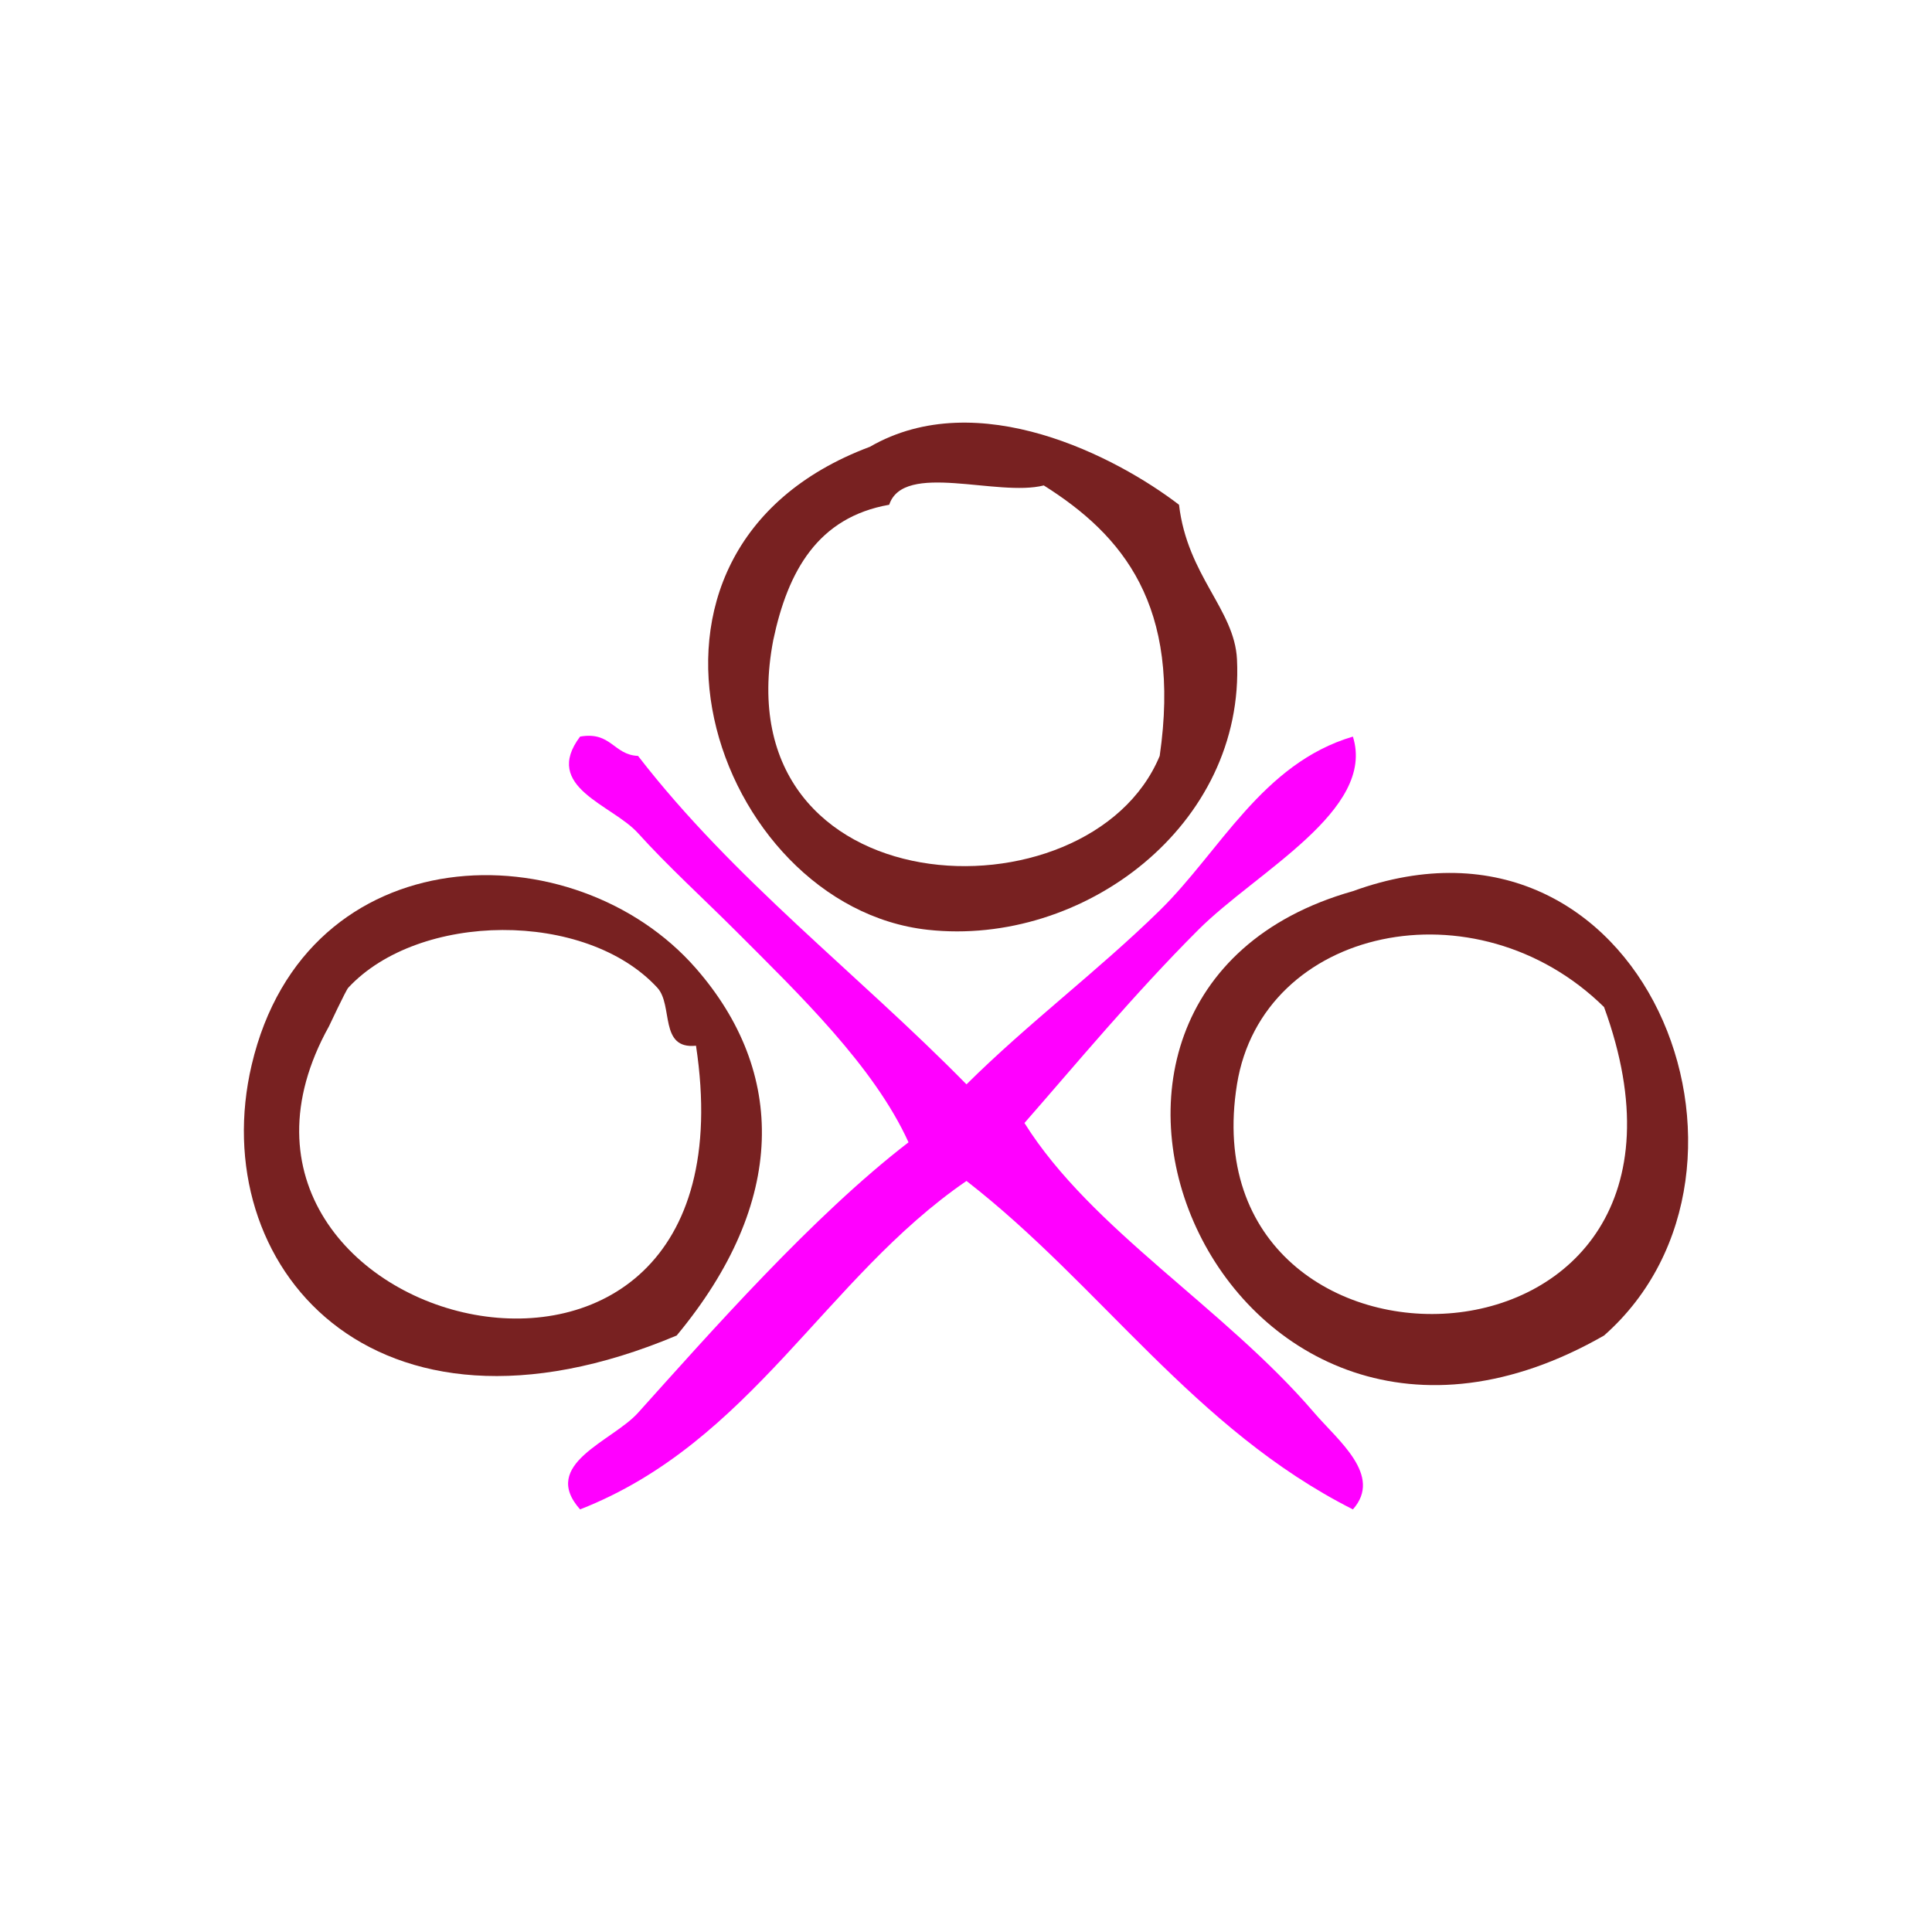
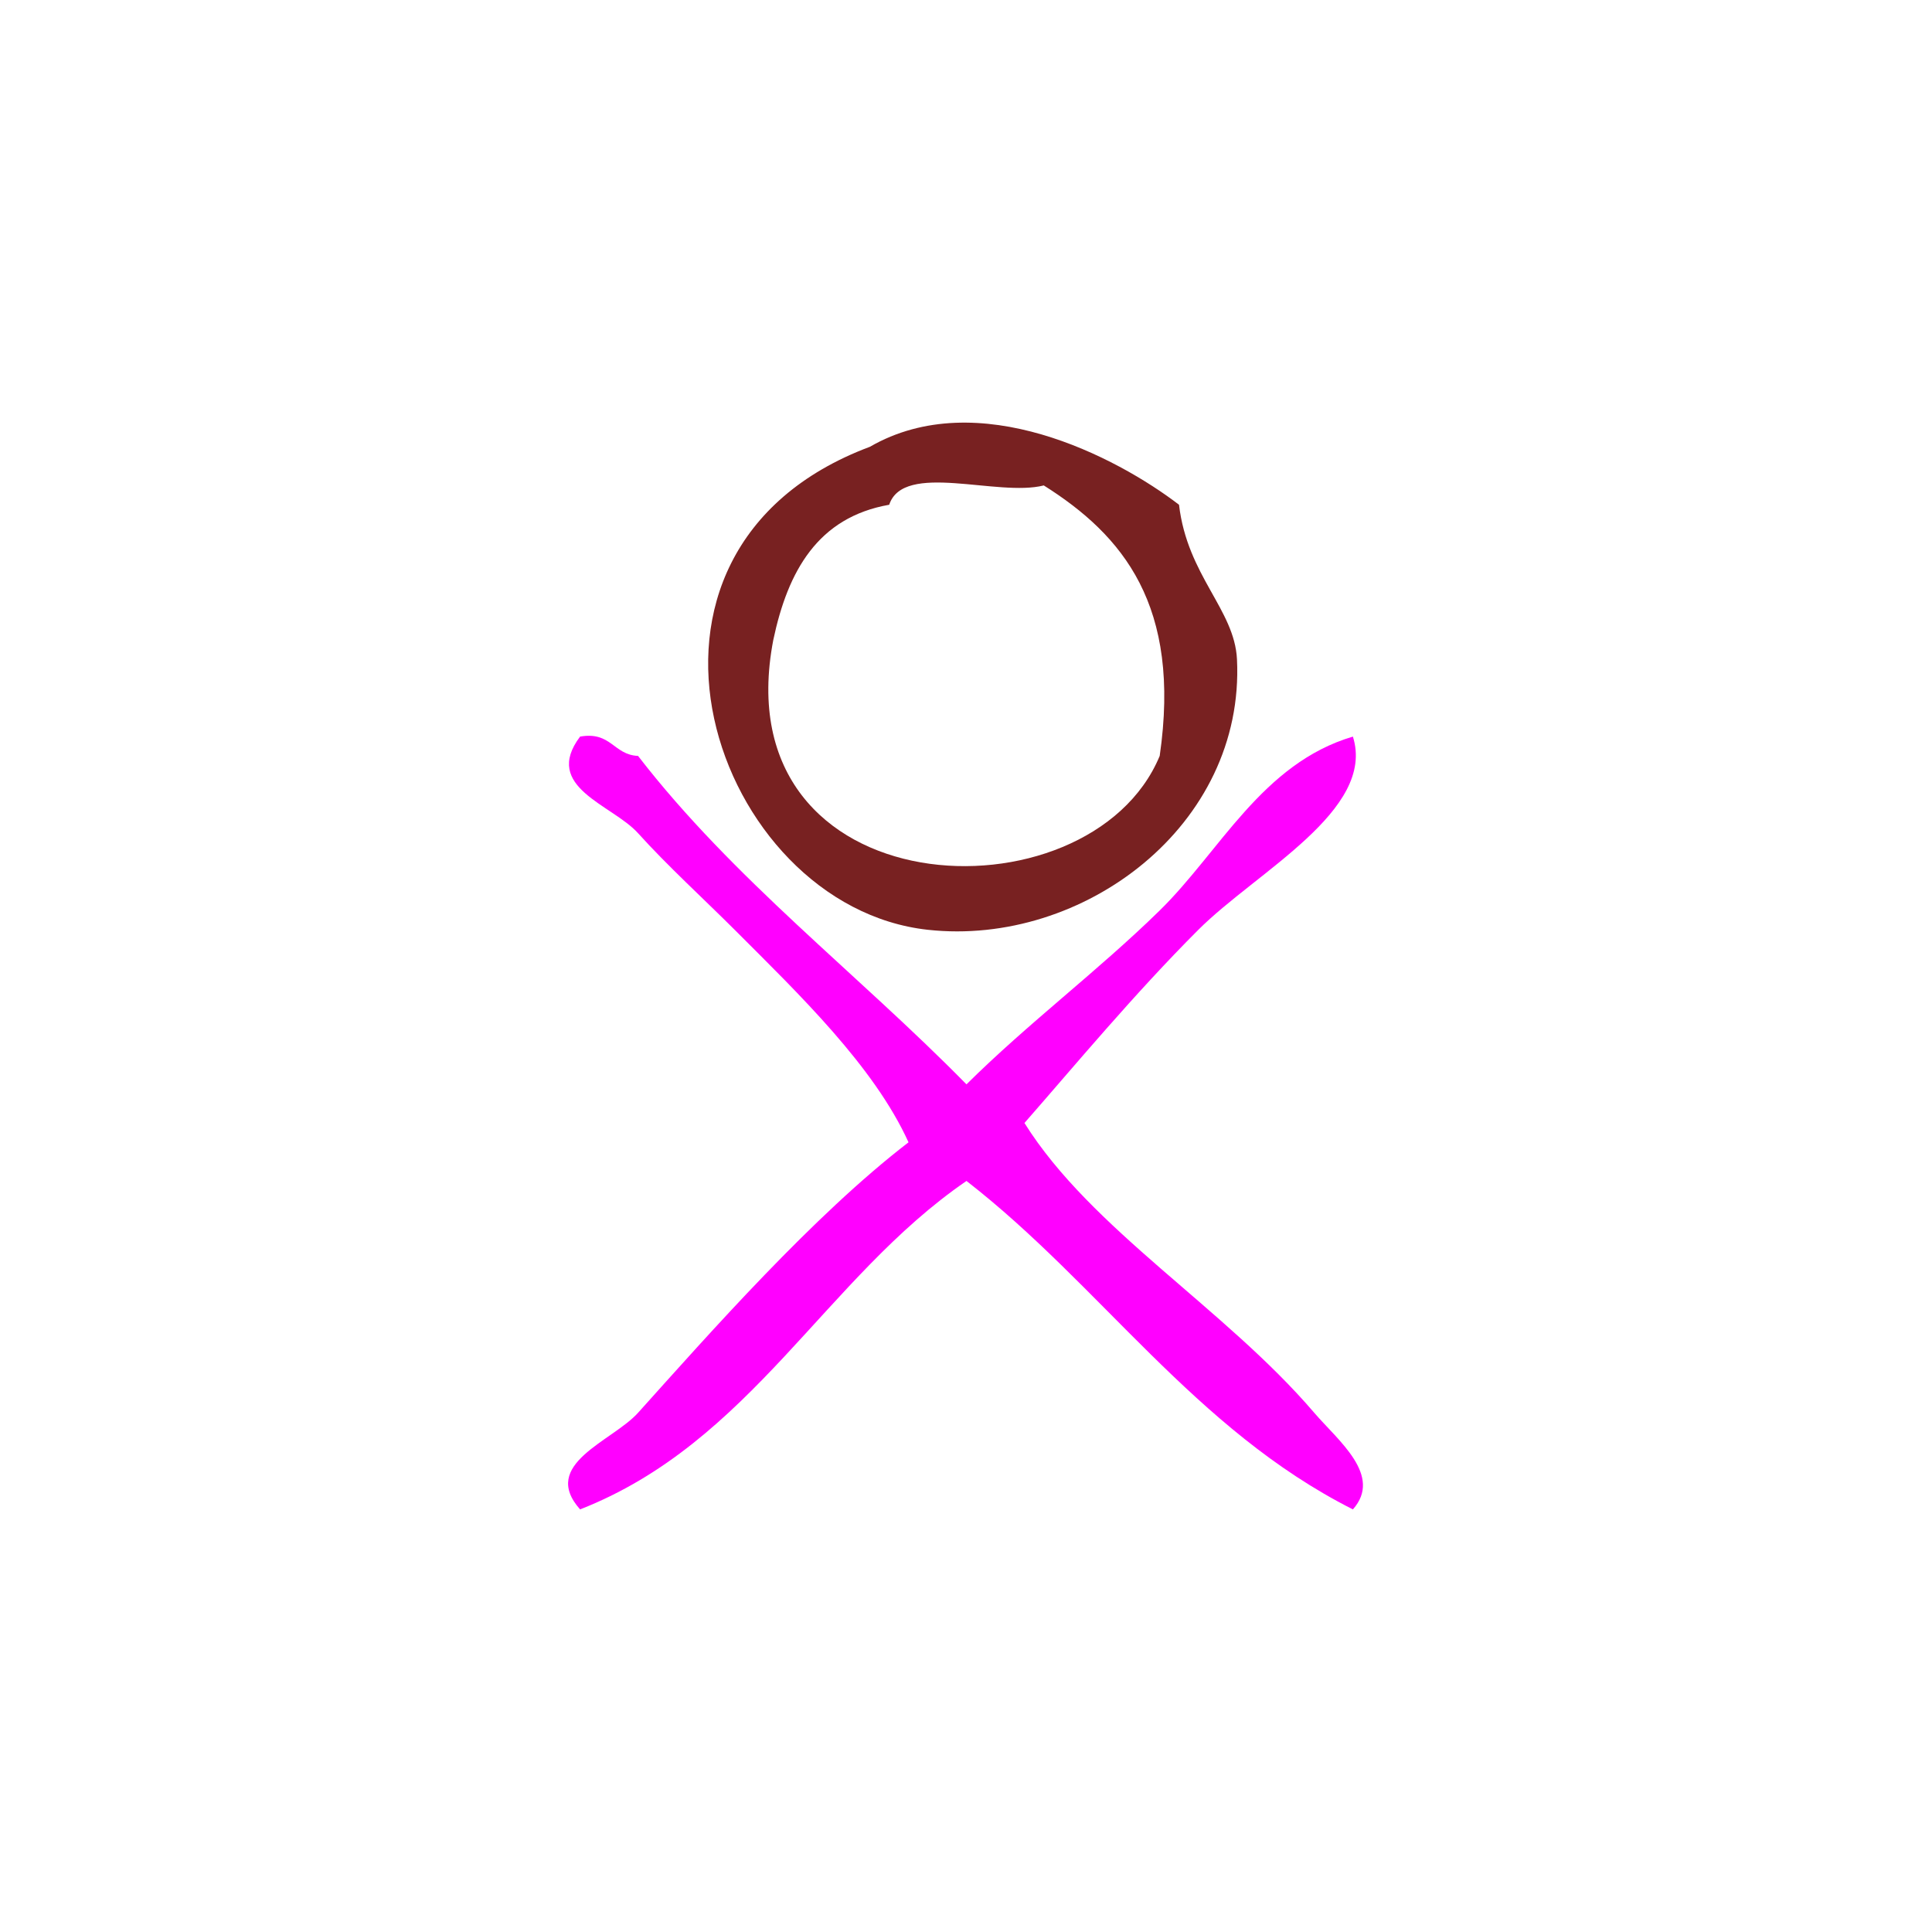
<svg xmlns="http://www.w3.org/2000/svg" xmlns:ns1="http://sodipodi.sourceforge.net/DTD/sodipodi-0.dtd" xmlns:ns2="http://www.inkscape.org/namespaces/inkscape" version="1.1" id="Calque_1" x="0px" y="0px" width="100px" height="100px" viewBox="0 0 100 100" style="enable-background:new 0 0 100 100;" xml:space="preserve" ns1:docname="unideo-26-people.svg" ns2:version="0.92.4 (5da689c313, 2019-01-14)">
  <defs id="defs19" />
  <ns1:namedview pagecolor="#ffffff" bordercolor="#666666" borderopacity="1" objecttolerance="10" gridtolerance="10" guidetolerance="10" ns2:pageopacity="0" ns2:pageshadow="2" ns2:window-width="756" ns2:window-height="613" id="namedview17" showgrid="false" ns2:zoom="2.36" ns2:cx="50" ns2:cy="50" ns2:window-x="625" ns2:window-y="248" ns2:window-maximized="0" ns2:current-layer="g10" />
  <g id="g14" style="fill:#782121">
    <g id="g12" style="fill:#782121">
      <g id="g10" style="fill:#782121">
        <g id="g822">
          <path style="fill:#782121" id="path2" d="M45.025,23.126c5.596-3.23,12.781,0.53,16.001,3c0.432,3.68,2.873,5.416,3,8c0.42,8.601-7.96,14.881-16.001,14     C36.956,46.914,30.599,28.526,45.025,23.126z M40.025,33.126c-2.677,13.938,16.365,14.76,20.001,6c1.128-7.794-1.91-11.423-6-14     c-2.392,0.609-7.256-1.255-8.001,1C42.338,26.774,40.78,29.549,40.025,33.126z" />
          <path style="fill:#ff00ff" id="path4" d="M30.025,38.126c1.615-0.281,1.723,0.945,3,1c4.939,6.395,11.387,11.281,17,17c3.182-3.16,6.796-5.861,10.001-9     c3.116-3.051,5.305-7.613,10-9c1.199,3.818-4.988,6.988-8,10c-3.329,3.33-6.348,6.972-9,10c3.457,5.521,10.348,9.564,15,15     c1.224,1.431,3.562,3.244,2,5c-8.197-4.137-13.057-11.61-20.001-17c-7.315,5.018-11.136,13.53-20,17     c-2.092-2.352,1.667-3.518,3-5c3.716-4.133,9.074-10.215,14-14c-1.787-3.933-5.651-7.651-9-11c-1.566-1.566-3.484-3.318-5-5     C31.685,41.64,28.051,40.75,30.025,38.126z" />
-           <path style="fill:#782121" id="path6" d="M35.025,69.126c-15.811,6.647-24.414-3.723-22-14c2.812-11.974,16.707-12.209,23-5     C40.692,55.474,40.767,62.212,35.025,69.126z M34.025,51.126c-3.714-4.035-12.344-3.936-16,0c-0.123,0.134-0.997,1.994-1,2     c-8.701,15.662,22.458,23.799,19,1C34.105,54.326,34.857,52.031,34.025,51.126z" />
-           <path style="fill:#782121" id="path8" d="M70.026,46.126c15.08-5.487,22.767,14.386,13,23C63.449,80.343,51.035,51.498,70.026,46.126z M64.026,56.126     c-2.699,16.792,26.329,16.091,19-4C76.394,45.607,65.336,47.976,64.026,56.126z" />
        </g>
      </g>
    </g>
  </g>
</svg>